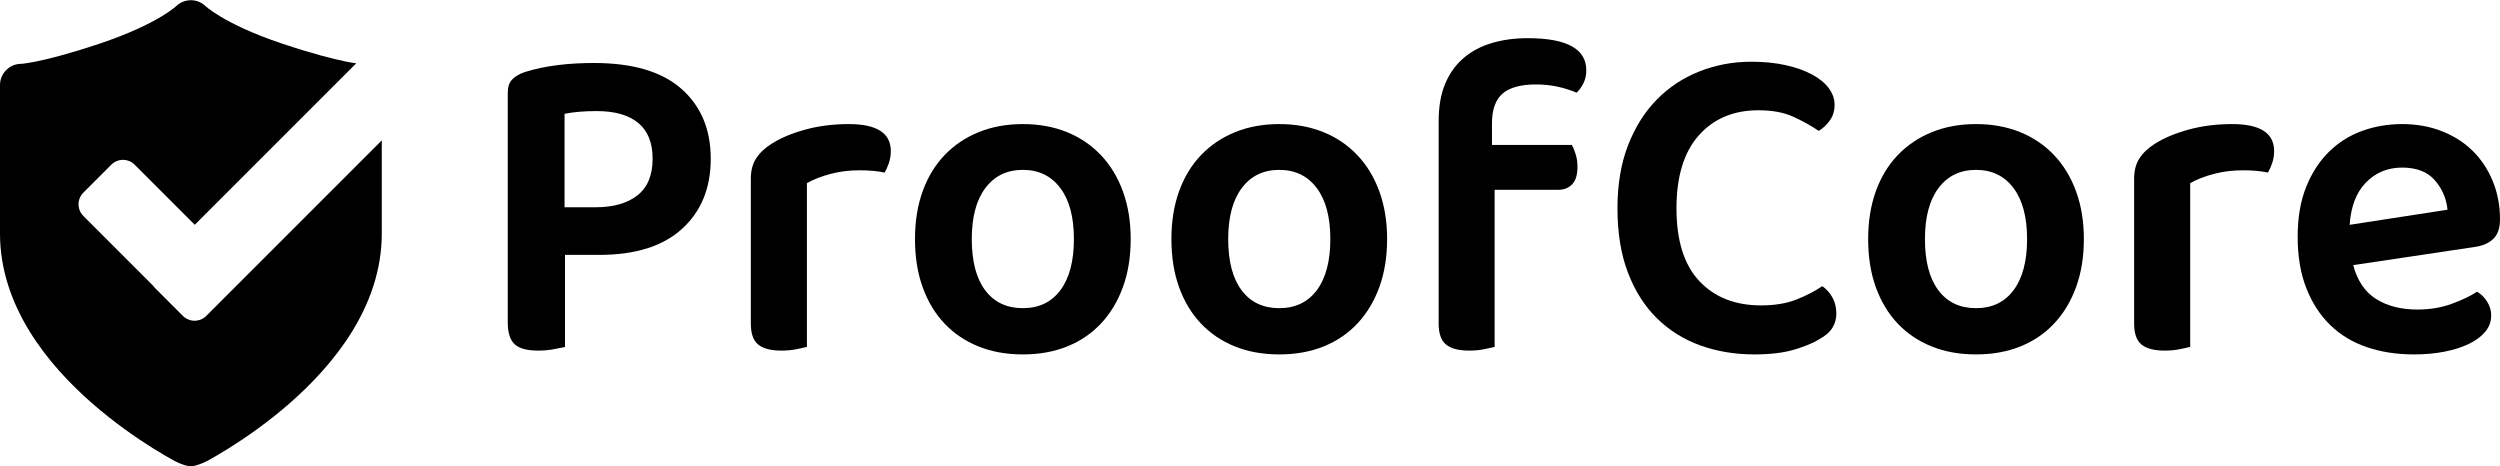
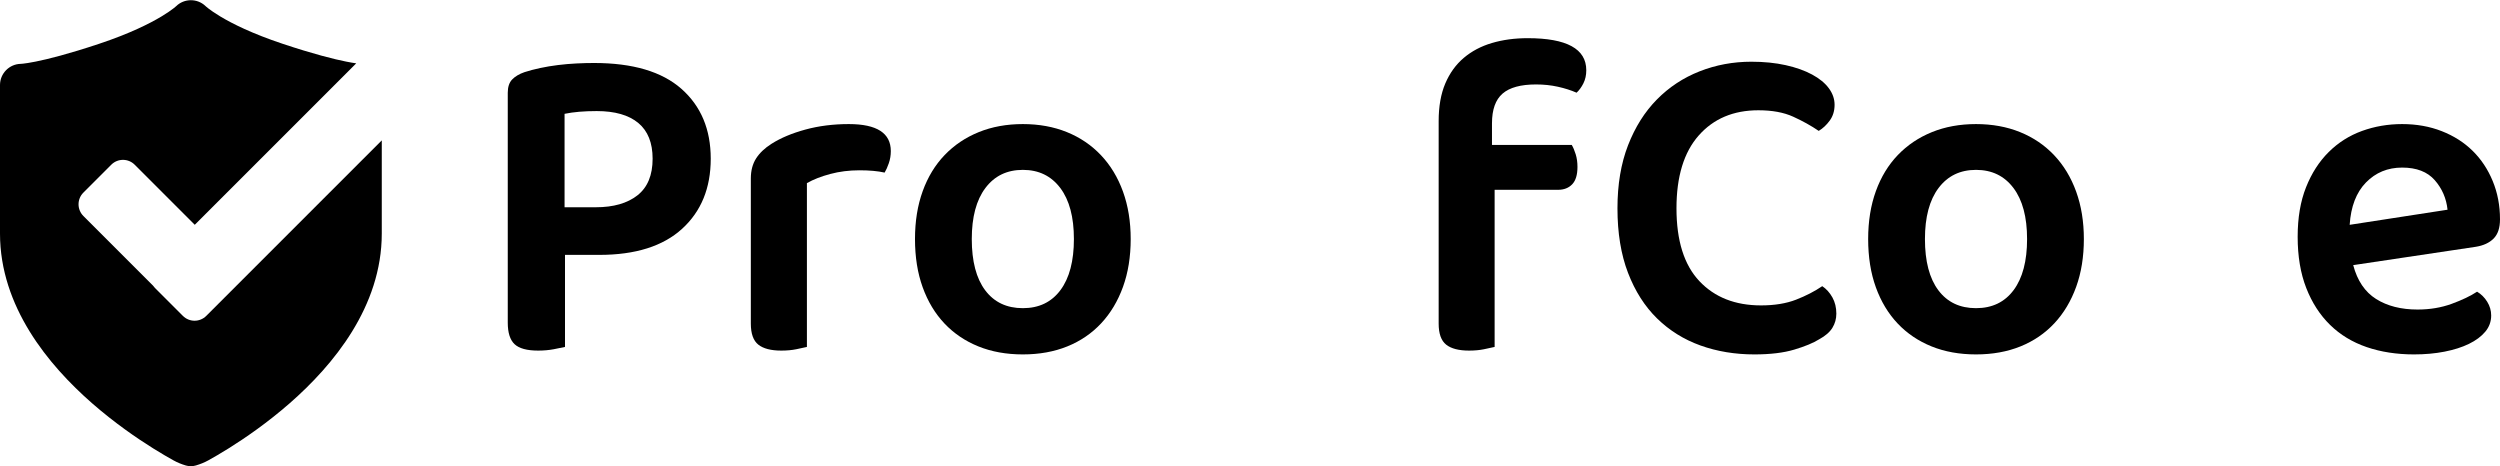
<svg xmlns="http://www.w3.org/2000/svg" width="3929px" height="733px" viewBox="0 0 3929 733" version="1.1">
  <title>Group</title>
  <g id="Page-1" stroke="none" stroke-width="1" fill="none" fill-rule="evenodd">
    <g id="Artboard" transform="translate(-506, -586)" fill="#000000" fill-rule="nonzero">
      <g id="Group" transform="translate(506, 586.333)">
        <path d="M323.683,9.836 C324.27,10.355 325.433,11.348 327.237,12.751 C330.84,15.555 337.023,20.008 346.317,25.584 C364.897,36.732 395.99,52.415 443.873,68.377 C492.86,84.706 524.837,92.64 544.037,96.481 C550.913,97.856 556.115,98.699 559.843,99.214 L306.102,352.953 L211.665,258.516 C201.512,248.362 185.05,248.362 174.896,258.516 L131.055,302.357 C120.902,312.51 120.902,328.972 131.055,339.126 L240.475,448.547 C241.371,449.856 242.401,451.101 243.563,452.263 L287.404,496.104 C297.557,506.257 314.019,506.257 324.173,496.104 L600,220.276 L600,366.667 C600,481.547 523.943,573.343 455.283,633.42 C420.253,664.07 385.383,688.027 359.333,704.307 C346.273,712.47 335.343,718.757 327.603,723.043 C321.01,726.693 314.723,729.127 307.91,731.167 C302.75,732.713 297.237,732.767 292.073,731.23 C285.253,729.203 278.983,726.69 272.397,723.043 C264.657,718.757 253.727,712.47 240.667,704.307 C214.618,688.027 179.746,664.07 144.717,633.42 C76.058,573.343 0,481.547 0,366.667 L0,133.333 C0,115.109 14.625,100.301 32.778,100.005 L33.004,99.992 C33.5,99.963 34.617,99.884 36.423,99.683 C40.042,99.281 46.376,98.398 55.963,96.481 C75.165,92.64 107.14,84.706 156.126,68.377 C204.011,52.415 235.103,36.732 253.683,25.584 C262.977,20.008 269.16,15.555 272.763,12.751 C274.567,11.348 275.73,10.355 276.32,9.836 L276.74,9.458 C289.547,-3.027 309.911,-3.151 322.87,9.083 L323.224,9.425 L323.26,9.458 L323.683,9.836 Z" id="Combined-Shape" />
        <g id="ProofCore" transform="translate(798, 59.667)">
          <path d="M89.957,340.573 L89.957,485.242 C85.805,486.202 79.923,487.401 72.311,488.841 C64.7,490.28 56.511,491 47.746,491 C30.216,491 17.876,487.641 10.726,480.924 C3.575,474.206 0,462.93 0,447.096 L0,85.783 C0,76.667 2.307,69.709 6.92,64.911 C11.533,60.113 17.991,56.274 26.295,53.395 C33.676,50.996 41.864,48.837 50.86,46.917 C59.856,44.998 69.197,43.438 78.885,42.239 C88.573,41.039 98.26,40.2 107.948,39.72 C117.636,39.24 126.862,39 135.627,39 C196.521,39 242.306,52.555 272.984,79.666 C303.661,106.776 319,143.363 319,189.427 C319,235.49 304.007,272.197 274.022,299.548 C244.036,326.898 200.672,340.573 143.931,340.573 L89.957,340.573 Z M138.395,265.72 C166.074,265.72 187.871,259.482 203.786,247.006 C219.702,234.531 227.659,215.338 227.659,189.427 C227.659,164.476 220.163,145.762 205.17,133.287 C190.178,120.811 168.38,114.573 139.779,114.573 C119.942,114.573 103.104,116.013 89.265,118.892 L89.265,265.72 L138.395,265.72 Z" id="Shape" />
          <path d="M470.139,485.246 C465.975,486.205 460.423,487.404 453.483,488.842 C446.543,490.281 438.677,491 429.886,491 C413.693,491 401.664,487.884 393.798,481.651 C385.933,475.418 382,464.39 382,448.568 L382,220.584 C382,208.118 384.776,197.57 390.328,188.939 C395.88,180.309 403.977,172.638 414.618,165.925 C428.961,156.815 446.658,149.384 467.71,143.63 C488.761,137.877 511.548,135 536.069,135 C580.023,135 602,149.144 602,177.432 C602,184.145 600.959,190.498 598.877,196.491 C596.795,202.484 594.597,207.399 592.284,211.234 C581.642,208.837 568.456,207.638 552.726,207.638 C536.532,207.638 521.264,209.556 506.921,213.392 C492.578,217.228 480.318,222.022 470.139,227.776 L470.139,485.246 Z" id="Path" />
          <path d="M979,315.64 C979,343.468 974.964,368.537 966.893,390.847 C958.821,413.157 947.406,432.229 932.647,448.062 C917.888,463.895 900.131,476.009 879.376,484.406 C858.62,492.802 835.329,497 809.5,497 C783.671,497 760.38,492.802 739.624,484.406 C718.869,476.009 701.112,464.015 686.353,448.421 C671.594,432.828 660.179,413.877 652.107,391.567 C644.036,369.256 640,343.948 640,315.64 C640,287.812 644.036,262.744 652.107,240.433 C660.179,218.123 671.709,199.172 686.699,183.579 C701.689,167.985 719.561,155.991 740.316,147.594 C761.071,139.198 784.133,135 809.5,135 C834.867,135 857.929,139.198 878.684,147.594 C899.439,155.991 917.311,168.105 932.301,183.938 C947.291,199.771 958.821,218.843 966.893,241.153 C974.964,263.463 979,288.292 979,315.64 Z M809.5,206.968 C784.594,206.968 764.992,216.444 750.694,235.396 C736.396,254.347 729.247,281.095 729.247,315.64 C729.247,350.665 736.281,377.533 750.348,396.245 C764.415,414.956 784.133,424.312 809.5,424.312 C834.867,424.312 854.585,414.836 868.652,395.885 C882.719,376.933 889.753,350.185 889.753,315.64 C889.753,281.095 882.604,254.347 868.306,235.396 C854.008,216.444 834.406,206.968 809.5,206.968 Z" id="Shape" />
-           <path d="M1382,315.64 C1382,343.468 1377.964,368.537 1369.893,390.847 C1361.821,413.157 1350.406,432.229 1335.647,448.062 C1320.888,463.895 1303.131,476.009 1282.376,484.406 C1261.62,492.802 1238.329,497 1212.5,497 C1186.671,497 1163.38,492.802 1142.624,484.406 C1121.869,476.009 1104.112,464.015 1089.353,448.421 C1074.594,432.828 1063.179,413.877 1055.107,391.567 C1047.036,369.256 1043,343.948 1043,315.64 C1043,287.812 1047.036,262.744 1055.107,240.433 C1063.179,218.123 1074.709,199.172 1089.699,183.579 C1104.689,167.985 1122.561,155.991 1143.316,147.594 C1164.071,139.198 1187.133,135 1212.5,135 C1237.867,135 1260.929,139.198 1281.684,147.594 C1302.439,155.991 1320.311,168.105 1335.301,183.938 C1350.291,199.771 1361.821,218.843 1369.893,241.153 C1377.964,263.463 1382,288.292 1382,315.64 Z M1212.5,206.968 C1187.594,206.968 1167.992,216.444 1153.694,235.396 C1139.396,254.347 1132.247,281.095 1132.247,315.64 C1132.247,350.665 1139.281,377.533 1153.348,396.245 C1167.415,414.956 1187.133,424.312 1212.5,424.312 C1237.867,424.312 1257.585,414.836 1271.652,395.885 C1285.719,376.933 1292.753,350.185 1292.753,315.64 C1292.753,281.095 1285.604,254.347 1271.306,235.396 C1257.008,216.444 1237.406,206.968 1212.5,206.968 Z" id="Shape" />
          <path d="M1546.797,167.746 L1672.146,167.746 C1674.455,171.586 1676.532,176.506 1678.379,182.505 C1680.226,188.505 1681.149,195.104 1681.149,202.304 C1681.149,214.783 1678.379,223.902 1672.839,229.661 C1667.299,235.421 1659.911,238.301 1650.678,238.301 L1550.952,238.301 L1550.952,485.24 C1546.797,486.2 1541.257,487.4 1534.331,488.84 C1527.406,490.28 1519.557,491 1510.785,491 C1494.626,491 1482.622,487.88 1474.773,481.641 C1466.924,475.401 1463,464.362 1463,448.523 L1463,130.309 C1463,107.271 1466.463,87.593 1473.388,71.274 C1480.313,54.956 1490.009,41.517 1502.475,30.957 C1514.94,20.398 1529.714,12.599 1546.797,7.559 C1563.88,2.52 1582.578,0 1602.893,0 C1664.298,0 1695,16.799 1695,50.396 C1695,58.075 1693.499,64.915 1690.499,70.914 C1687.498,76.914 1683.919,81.833 1679.764,85.673 C1670.992,81.833 1661.181,78.714 1650.331,76.314 C1639.482,73.914 1628.055,72.714 1616.051,72.714 C1592.043,72.714 1574.499,77.514 1563.418,87.113 C1552.337,96.712 1546.797,112.311 1546.797,133.909 L1546.797,167.746 Z" id="Path" />
          <path d="M2085.231,104.668 C2085.231,114.267 2082.693,122.545 2077.618,129.504 C2072.542,136.463 2066.774,141.862 2060.314,145.701 C2048.317,137.543 2034.935,130.104 2020.169,123.385 C2005.403,116.666 1987.176,113.307 1965.489,113.307 C1926.267,113.307 1895.005,126.504 1871.702,152.9 C1848.4,179.295 1836.748,217.449 1836.748,267.36 C1836.748,318.231 1848.746,356.384 1872.74,381.82 C1896.735,407.256 1929.036,419.973 1969.642,419.973 C1990.868,419.973 2009.21,416.974 2024.668,410.975 C2040.126,404.976 2053.854,397.897 2065.851,389.739 C2072.311,394.058 2077.618,399.937 2081.771,407.376 C2085.924,414.814 2088,423.333 2088,432.931 C2088,441.09 2085.924,448.528 2081.771,455.247 C2077.618,461.966 2070.696,467.965 2061.006,473.244 C2051.777,479.003 2038.742,484.402 2021.899,489.441 C2005.057,494.48 1984.177,497 1959.26,497 C1928.805,497 1900.542,492.321 1874.471,482.962 C1848.4,473.604 1825.674,459.447 1806.294,440.49 C1786.913,421.533 1771.686,397.657 1760.612,368.862 C1749.537,340.067 1744,306.233 1744,267.36 C1744,229.926 1749.537,196.932 1760.612,168.377 C1771.686,139.822 1786.798,115.826 1805.948,96.39 C1825.097,76.953 1847.477,62.196 1873.087,52.117 C1898.696,42.039 1925.805,37 1954.414,37 C1974.256,37 1992.252,38.8 2008.402,42.399 C2024.553,45.998 2038.396,50.918 2049.932,57.156 C2061.467,63.395 2070.235,70.594 2076.233,78.753 C2082.232,86.911 2085.231,95.55 2085.231,104.668 Z" id="Path" />
          <path d="M2477,315.64 C2477,343.468 2472.964,368.537 2464.893,390.847 C2456.821,413.157 2445.406,432.229 2430.647,448.062 C2415.888,463.895 2398.131,476.009 2377.376,484.406 C2356.62,492.802 2333.329,497 2307.5,497 C2281.671,497 2258.38,492.802 2237.624,484.406 C2216.869,476.009 2199.112,464.015 2184.353,448.421 C2169.594,432.828 2158.179,413.877 2150.107,391.567 C2142.036,369.256 2138,343.948 2138,315.64 C2138,287.812 2142.036,262.744 2150.107,240.433 C2158.179,218.123 2169.709,199.172 2184.699,183.579 C2199.689,167.985 2217.561,155.991 2238.316,147.594 C2259.071,139.198 2282.133,135 2307.5,135 C2332.867,135 2355.929,139.198 2376.684,147.594 C2397.439,155.991 2415.311,168.105 2430.301,183.938 C2445.291,199.771 2456.821,218.843 2464.893,241.153 C2472.964,263.463 2477,288.292 2477,315.64 Z M2307.5,206.968 C2282.594,206.968 2262.992,216.444 2248.694,235.396 C2234.396,254.347 2227.247,281.095 2227.247,315.64 C2227.247,350.665 2234.281,377.533 2248.348,396.245 C2262.415,414.956 2282.133,424.312 2307.5,424.312 C2332.867,424.312 2352.585,414.836 2366.652,395.885 C2380.719,376.933 2387.753,350.185 2387.753,315.64 C2387.753,281.095 2380.604,254.347 2366.306,235.396 C2352.008,216.444 2332.406,206.968 2307.5,206.968 Z" id="Shape" />
-           <path d="M2644.139,485.246 C2639.975,486.205 2634.423,487.404 2627.483,488.842 C2620.543,490.281 2612.677,491 2603.886,491 C2587.693,491 2575.664,487.884 2567.798,481.651 C2559.933,475.418 2556,464.39 2556,448.568 L2556,220.584 C2556,208.118 2558.776,197.57 2564.328,188.939 C2569.88,180.309 2577.977,172.638 2588.618,165.925 C2602.961,156.815 2620.658,149.384 2641.71,143.63 C2662.761,137.877 2685.548,135 2710.069,135 C2754.023,135 2776,149.144 2776,177.432 C2776,184.145 2774.959,190.498 2772.877,196.491 C2770.795,202.484 2768.597,207.399 2766.284,211.234 C2755.642,208.837 2742.456,207.638 2726.726,207.638 C2710.532,207.638 2695.264,209.556 2680.921,213.392 C2666.578,217.228 2654.318,222.022 2644.139,227.776 L2644.139,485.246 Z" id="Path" />
          <path d="M2900.294,356.662 C2906.76,381.131 2918.769,398.883 2936.32,409.918 C2953.871,420.954 2975.58,426.471 3001.444,426.471 C3020.843,426.471 3038.741,423.472 3055.137,417.475 C3071.534,411.478 3084.813,405.121 3094.974,398.404 C3101.44,402.242 3106.752,407.52 3110.909,414.237 C3115.065,420.954 3117.144,428.15 3117.144,435.827 C3117.144,445.423 3114.026,453.939 3107.791,461.376 C3101.556,468.812 3093.011,475.17 3082.157,480.447 C3071.303,485.725 3058.486,489.803 3043.706,492.682 C3028.926,495.561 3012.991,497 2995.902,497 C2968.651,497 2943.826,493.162 2921.425,485.485 C2899.024,477.808 2879.856,466.174 2863.922,450.581 C2847.987,434.987 2835.516,415.676 2826.51,392.646 C2817.503,369.616 2813,342.748 2813,312.042 C2813,282.295 2817.388,256.386 2826.163,234.316 C2834.939,212.246 2846.832,193.774 2861.843,178.901 C2876.854,164.027 2894.29,152.992 2914.15,145.795 C2934.011,138.598 2955.026,135 2977.196,135 C2999.828,135 3020.612,138.718 3039.549,146.155 C3058.486,153.592 3074.651,163.907 3088.046,177.101 C3101.44,190.296 3111.948,206.129 3119.569,224.6 C3127.19,243.072 3131,263.103 3131,284.694 C3131,298.128 3127.651,308.203 3120.954,314.92 C3114.257,321.638 3104.904,325.956 3092.895,327.875 L2900.294,356.662 Z M2977.196,203.37 C2954.564,203.37 2935.627,211.166 2920.386,226.759 C2905.144,242.353 2896.599,264.543 2894.752,293.33 L3048.556,269.581 C3046.708,251.828 3040.011,236.355 3028.464,223.161 C3016.917,209.967 2999.828,203.37 2977.196,203.37 Z" id="Shape" />
        </g>
      </g>
    </g>
  </g>
</svg>